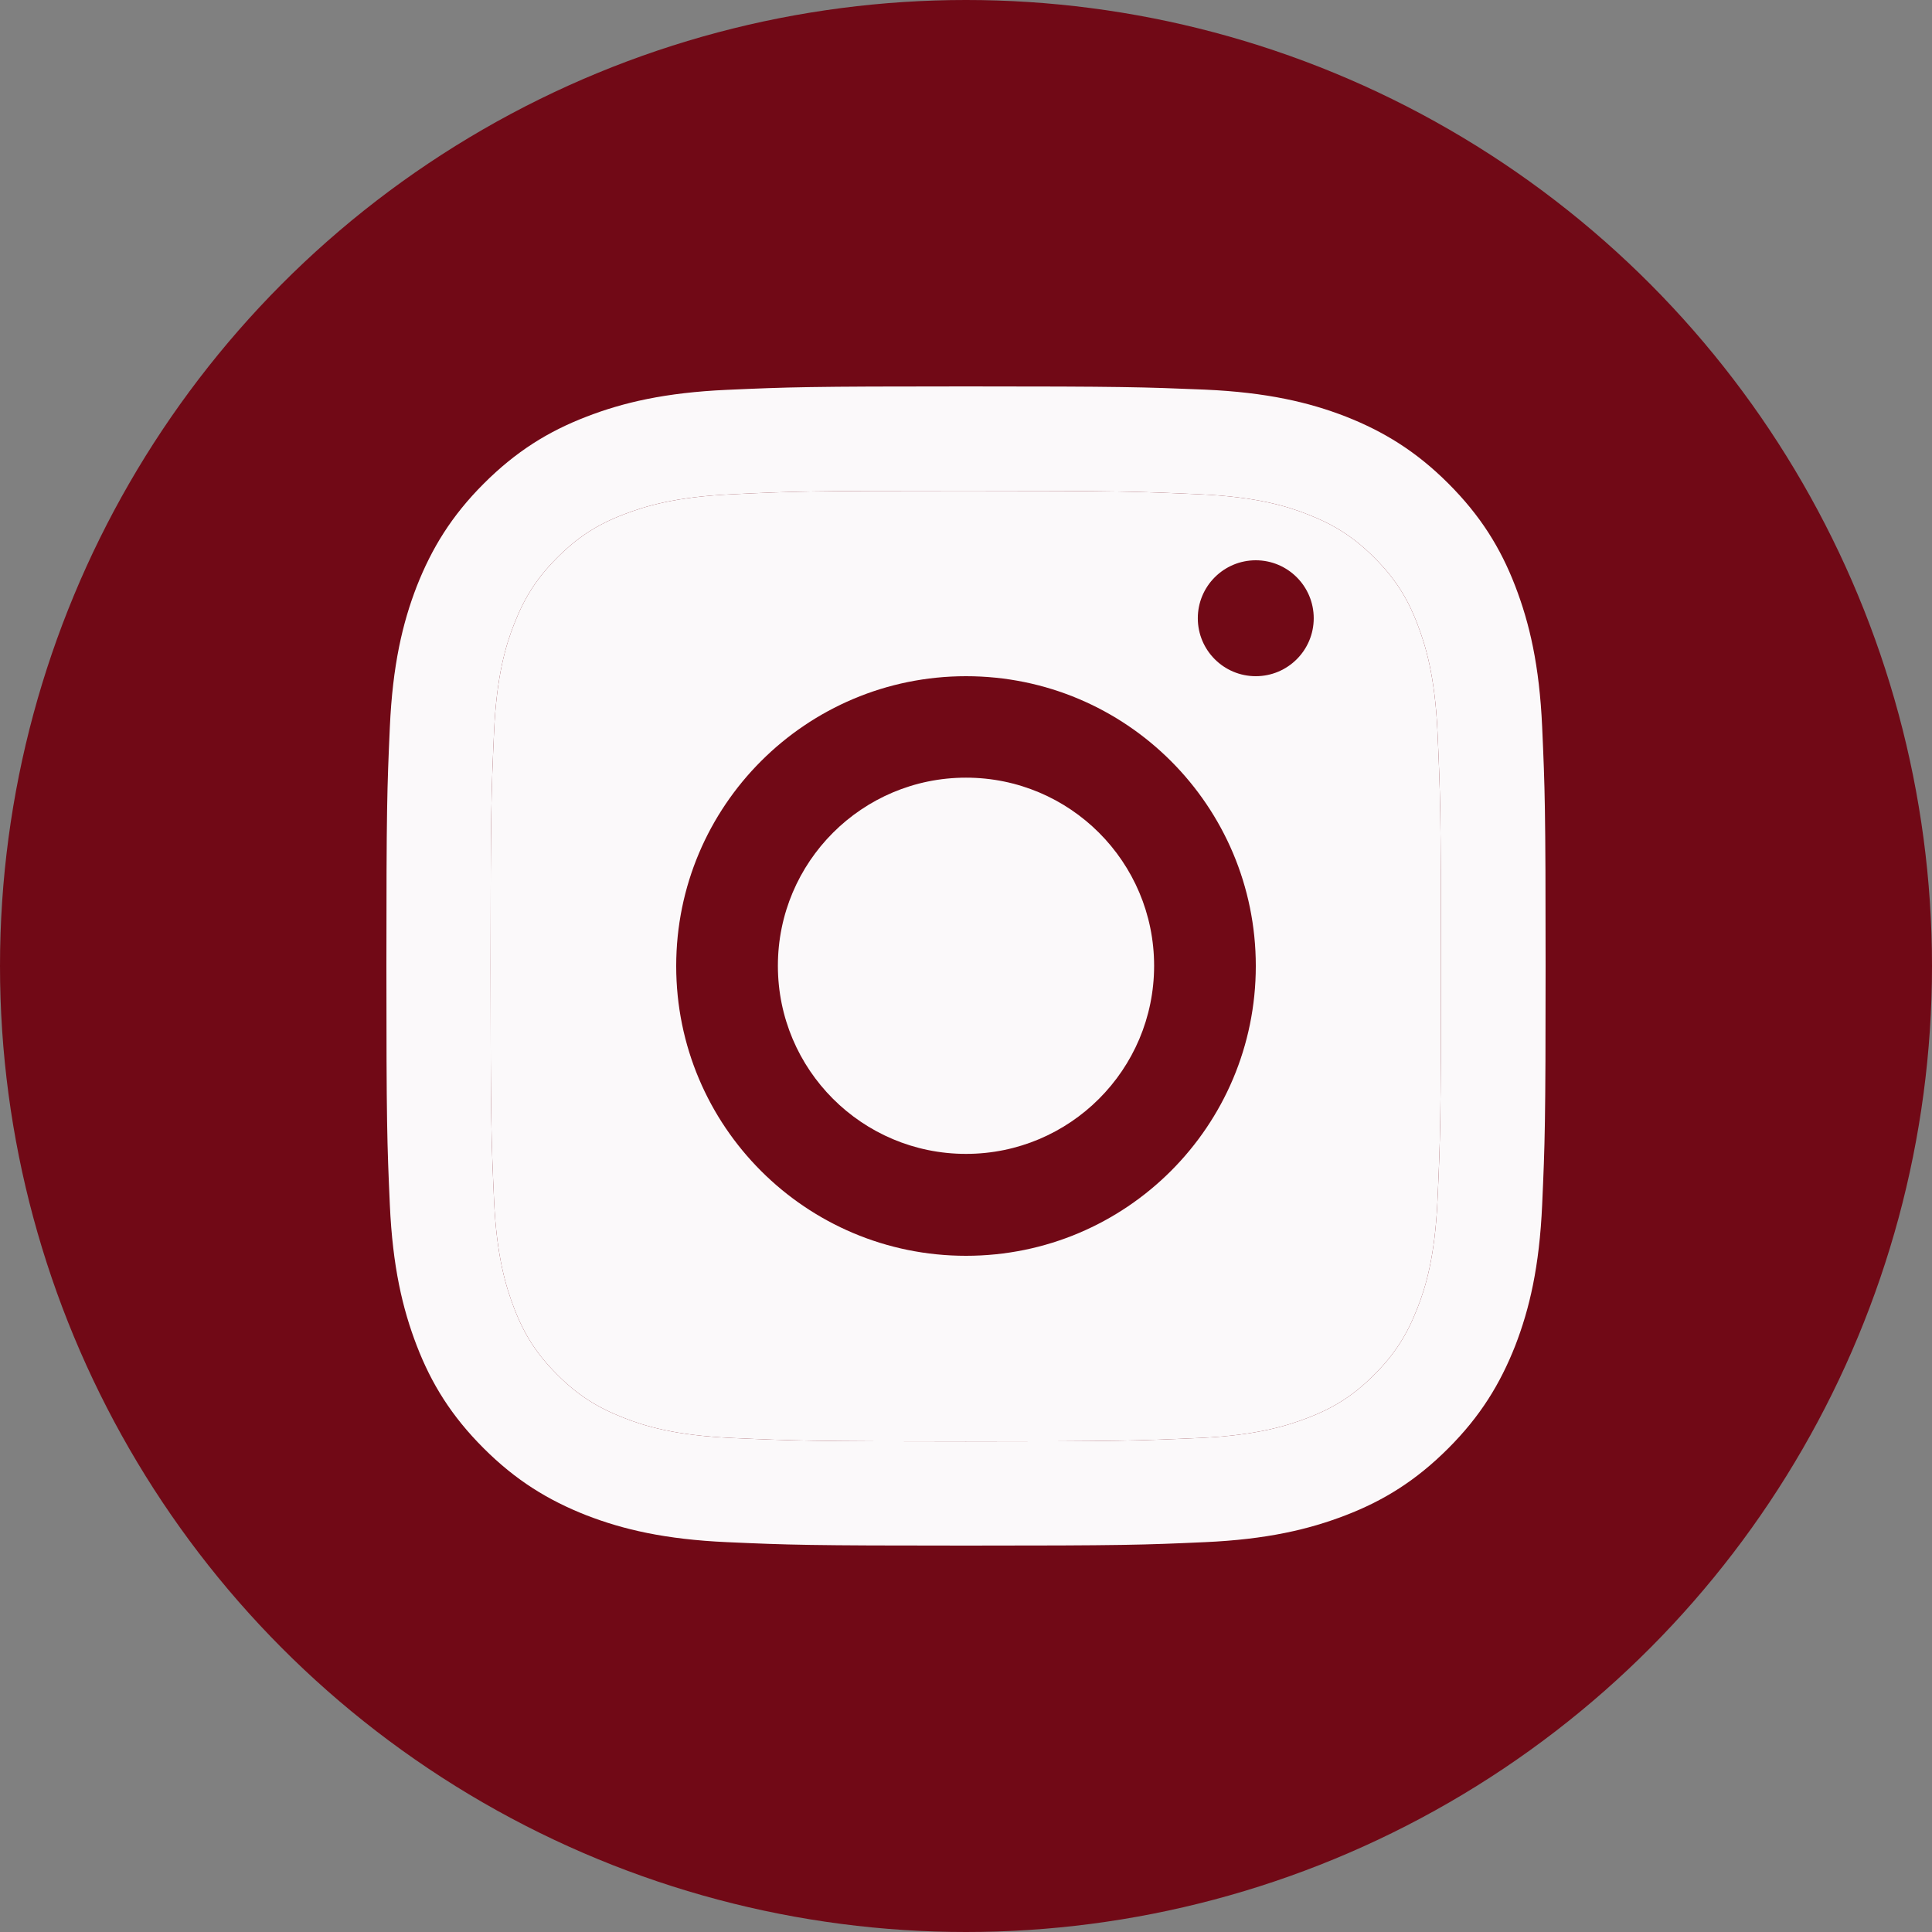
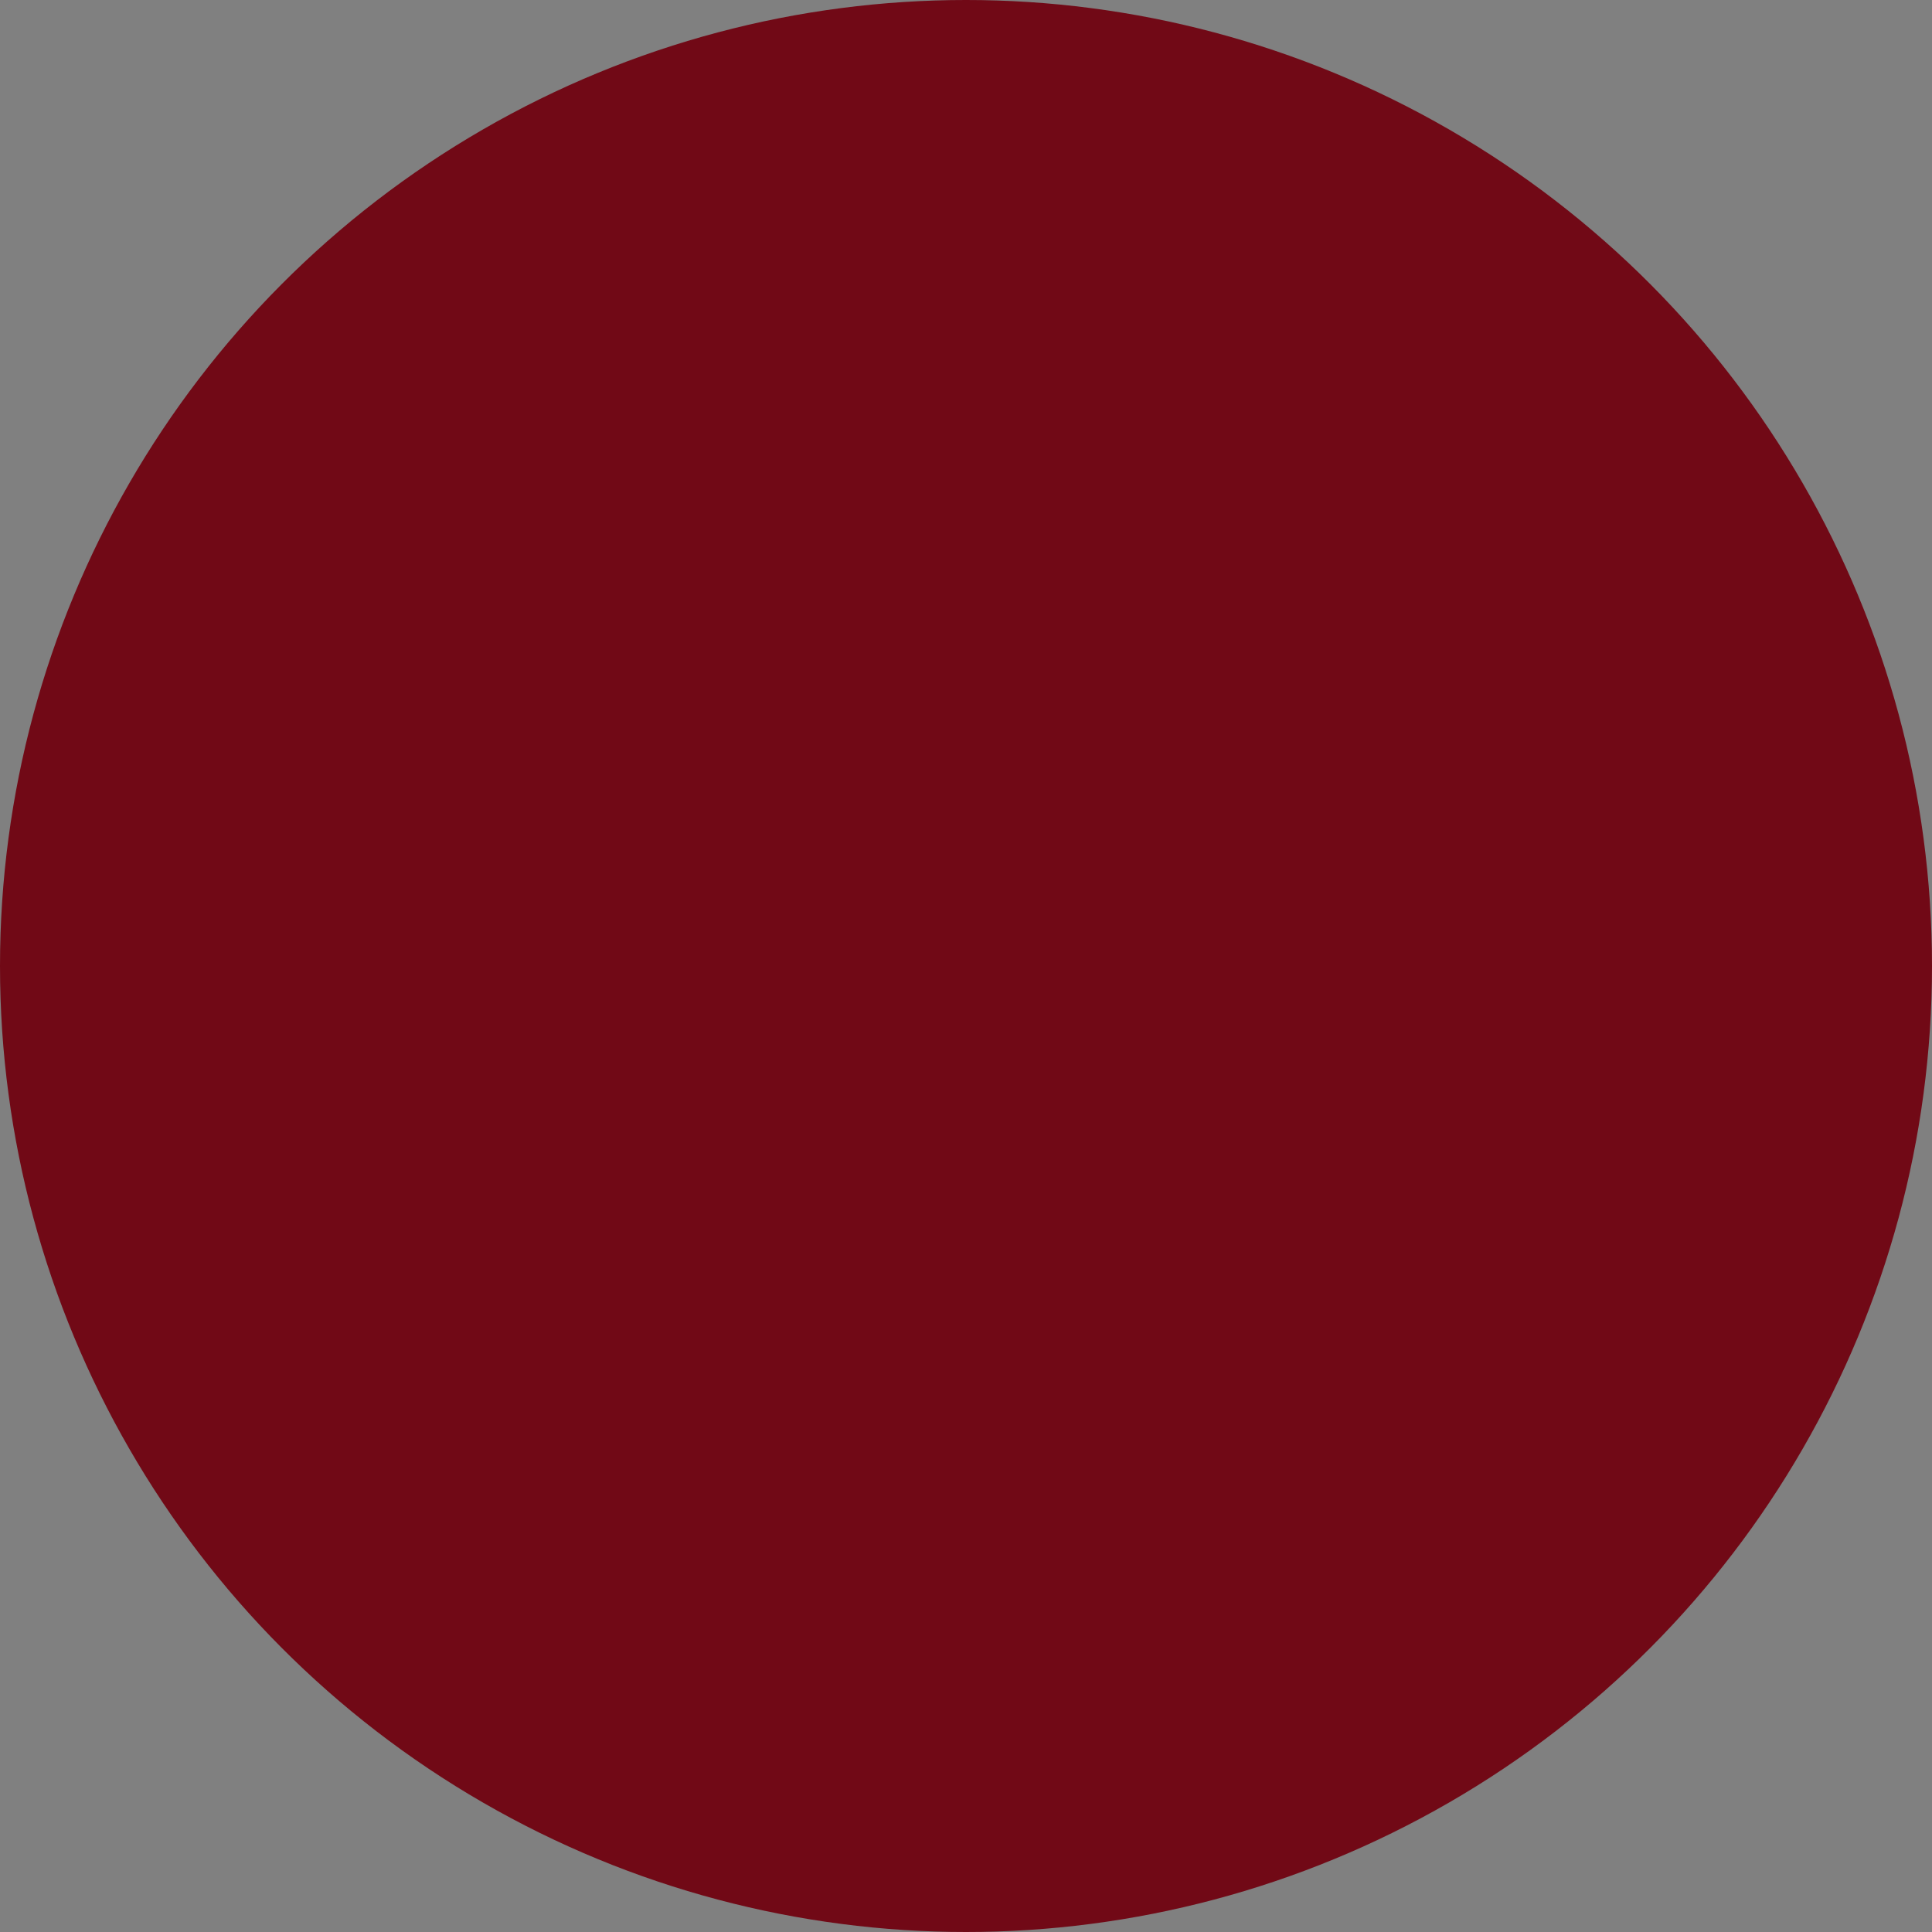
<svg xmlns="http://www.w3.org/2000/svg" width="60" height="60" viewBox="0 0 60 60" fill="none">
  <rect x="0" y="0" width="60" height="60" fill="#808080" stroke="none" />
  <circle cx="30" cy="30" r="30" fill="#710916" />
  <g clip-path="url(#clip0_553_956)">
-     <path d="M29.993 15.243C34.8 15.243 35.364 15.265 37.264 15.351C39.021 15.429 39.971 15.722 40.607 15.972C41.45 16.301 42.05 16.687 42.679 17.315C43.307 17.944 43.7 18.544 44.021 19.387C44.264 20.023 44.564 20.973 44.643 22.731C44.729 24.631 44.75 25.195 44.75 30.004C44.75 34.812 44.729 35.376 44.643 37.276C44.564 39.034 44.271 39.984 44.021 40.62C43.693 41.463 43.307 42.063 42.679 42.692C42.05 43.321 41.45 43.713 40.607 44.035C39.971 44.278 39.021 44.578 37.264 44.657C35.364 44.742 34.8 44.764 29.993 44.764C25.186 44.764 24.621 44.742 22.721 44.657C20.964 44.578 20.014 44.285 19.379 44.035C18.536 43.706 17.936 43.321 17.307 42.692C16.679 42.063 16.286 41.463 15.964 40.62C15.721 39.984 15.421 39.034 15.343 37.276C15.257 35.376 15.236 34.812 15.236 30.004C15.236 25.195 15.257 24.631 15.343 22.731C15.421 20.973 15.714 20.023 15.964 19.387C16.293 18.544 16.679 17.944 17.307 17.315C17.936 16.687 18.536 16.294 19.379 15.972C20.014 15.729 20.964 15.429 22.721 15.351C24.621 15.258 25.193 15.243 29.993 15.243ZM29.993 12C25.107 12 24.493 12.021 22.571 12.107C20.657 12.193 19.35 12.5 18.207 12.943C17.021 13.4 16.021 14.022 15.021 15.022C14.021 16.022 13.407 17.03 12.943 18.208C12.5 19.352 12.193 20.659 12.107 22.581C12.021 24.495 12 25.11 12 29.996C12 34.883 12.021 35.498 12.107 37.419C12.193 39.334 12.5 40.641 12.943 41.792C13.4 42.978 14.021 43.978 15.021 44.978C16.021 45.978 17.029 46.593 18.207 47.057C19.35 47.5 20.657 47.807 22.579 47.893C24.5 47.979 25.107 48 30 48C34.893 48 35.5 47.979 37.421 47.893C39.336 47.807 40.643 47.5 41.793 47.057C42.979 46.6 43.979 45.978 44.979 44.978C45.979 43.978 46.593 42.97 47.057 41.792C47.5 40.648 47.807 39.341 47.893 37.419C47.979 35.498 48 34.89 48 29.996C48 25.103 47.979 24.495 47.893 22.573C47.807 20.659 47.5 19.352 47.057 18.201C46.6 17.015 45.979 16.015 44.979 15.015C43.979 14.015 42.971 13.4 41.793 12.936C40.65 12.493 39.343 12.186 37.421 12.1C35.493 12.021 34.879 12 29.993 12Z" fill="#FBF9FA" />
+     <path d="M29.993 15.243C34.8 15.243 35.364 15.265 37.264 15.351C39.021 15.429 39.971 15.722 40.607 15.972C41.45 16.301 42.05 16.687 42.679 17.315C43.307 17.944 43.7 18.544 44.021 19.387C44.264 20.023 44.564 20.973 44.643 22.731C44.729 24.631 44.75 25.195 44.75 30.004C44.75 34.812 44.729 35.376 44.643 37.276C44.564 39.034 44.271 39.984 44.021 40.62C43.693 41.463 43.307 42.063 42.679 42.692C42.05 43.321 41.45 43.713 40.607 44.035C39.971 44.278 39.021 44.578 37.264 44.657C35.364 44.742 34.8 44.764 29.993 44.764C25.186 44.764 24.621 44.742 22.721 44.657C20.964 44.578 20.014 44.285 19.379 44.035C18.536 43.706 17.936 43.321 17.307 42.692C16.679 42.063 16.286 41.463 15.964 40.62C15.721 39.984 15.421 39.034 15.343 37.276C15.257 35.376 15.236 34.812 15.236 30.004C15.236 25.195 15.257 24.631 15.343 22.731C15.421 20.973 15.714 20.023 15.964 19.387C17.936 16.687 18.536 16.294 19.379 15.972C20.014 15.729 20.964 15.429 22.721 15.351C24.621 15.258 25.193 15.243 29.993 15.243ZM29.993 12C25.107 12 24.493 12.021 22.571 12.107C20.657 12.193 19.35 12.5 18.207 12.943C17.021 13.4 16.021 14.022 15.021 15.022C14.021 16.022 13.407 17.03 12.943 18.208C12.5 19.352 12.193 20.659 12.107 22.581C12.021 24.495 12 25.11 12 29.996C12 34.883 12.021 35.498 12.107 37.419C12.193 39.334 12.5 40.641 12.943 41.792C13.4 42.978 14.021 43.978 15.021 44.978C16.021 45.978 17.029 46.593 18.207 47.057C19.35 47.5 20.657 47.807 22.579 47.893C24.5 47.979 25.107 48 30 48C34.893 48 35.5 47.979 37.421 47.893C39.336 47.807 40.643 47.5 41.793 47.057C42.979 46.6 43.979 45.978 44.979 44.978C45.979 43.978 46.593 42.97 47.057 41.792C47.5 40.648 47.807 39.341 47.893 37.419C47.979 35.498 48 34.89 48 29.996C48 25.103 47.979 24.495 47.893 22.573C47.807 20.659 47.5 19.352 47.057 18.201C46.6 17.015 45.979 16.015 44.979 15.015C43.979 14.015 42.971 13.4 41.793 12.936C40.65 12.493 39.343 12.186 37.421 12.1C35.493 12.021 34.879 12 29.993 12Z" fill="#FBF9FA" />
    <path d="M29.993 15.243C34.8 15.243 35.364 15.265 37.264 15.351C39.021 15.429 39.971 15.722 40.607 15.972C41.45 16.301 42.05 16.687 42.679 17.315C43.307 17.944 43.7 18.544 44.021 19.387C44.264 20.023 44.564 20.973 44.643 22.731C44.729 24.631 44.75 25.195 44.75 30.004C44.75 34.812 44.729 35.376 44.643 37.276C44.564 39.034 44.271 39.984 44.021 40.62C43.693 41.463 43.307 42.063 42.679 42.692C42.05 43.321 41.45 43.713 40.607 44.035C39.971 44.278 39.021 44.578 37.264 44.657C35.364 44.742 34.8 44.764 29.993 44.764C25.186 44.764 24.621 44.742 22.721 44.657C20.964 44.578 20.014 44.285 19.379 44.035C18.536 43.706 17.936 43.321 17.307 42.692C16.679 42.063 16.286 41.463 15.964 40.62C15.721 39.984 15.421 39.034 15.343 37.276C15.257 35.376 15.236 34.812 15.236 30.004C15.236 25.195 15.257 24.631 15.343 22.731C15.421 20.973 15.714 20.023 15.964 19.387C16.293 18.544 16.679 17.944 17.307 17.315C17.936 16.687 18.536 16.294 19.379 15.972C20.014 15.729 20.964 15.429 22.721 15.351C24.621 15.258 25.193 15.243 29.993 15.243Z" fill="#FBF9FA" />
-     <path d="M30 21C25.034 21 21 25.027 21 30C21 34.973 25.027 39 30 39C34.973 39 39 34.973 39 30C39 25.027 34.973 21 30 21ZM30 35.835C26.773 35.835 24.158 33.22 24.158 29.993C24.158 26.766 26.773 24.151 30 24.151C33.227 24.151 35.842 26.766 35.842 29.993C35.842 33.22 33.227 35.835 30 35.835Z" fill="#710916" />
-     <path d="M38.999 21C39.993 21 40.799 20.195 40.799 19.2C40.799 18.206 39.993 17.4 38.999 17.4C38.005 17.4 37.199 18.206 37.199 19.2C37.199 20.195 38.005 21 38.999 21Z" fill="#710916" />
  </g>
  <defs>
    <clipPath id="clip0_553_956">
-       <rect width="36" height="36" fill="white" transform="translate(12 12)" />
-     </clipPath>
+       </clipPath>
  </defs>
</svg>